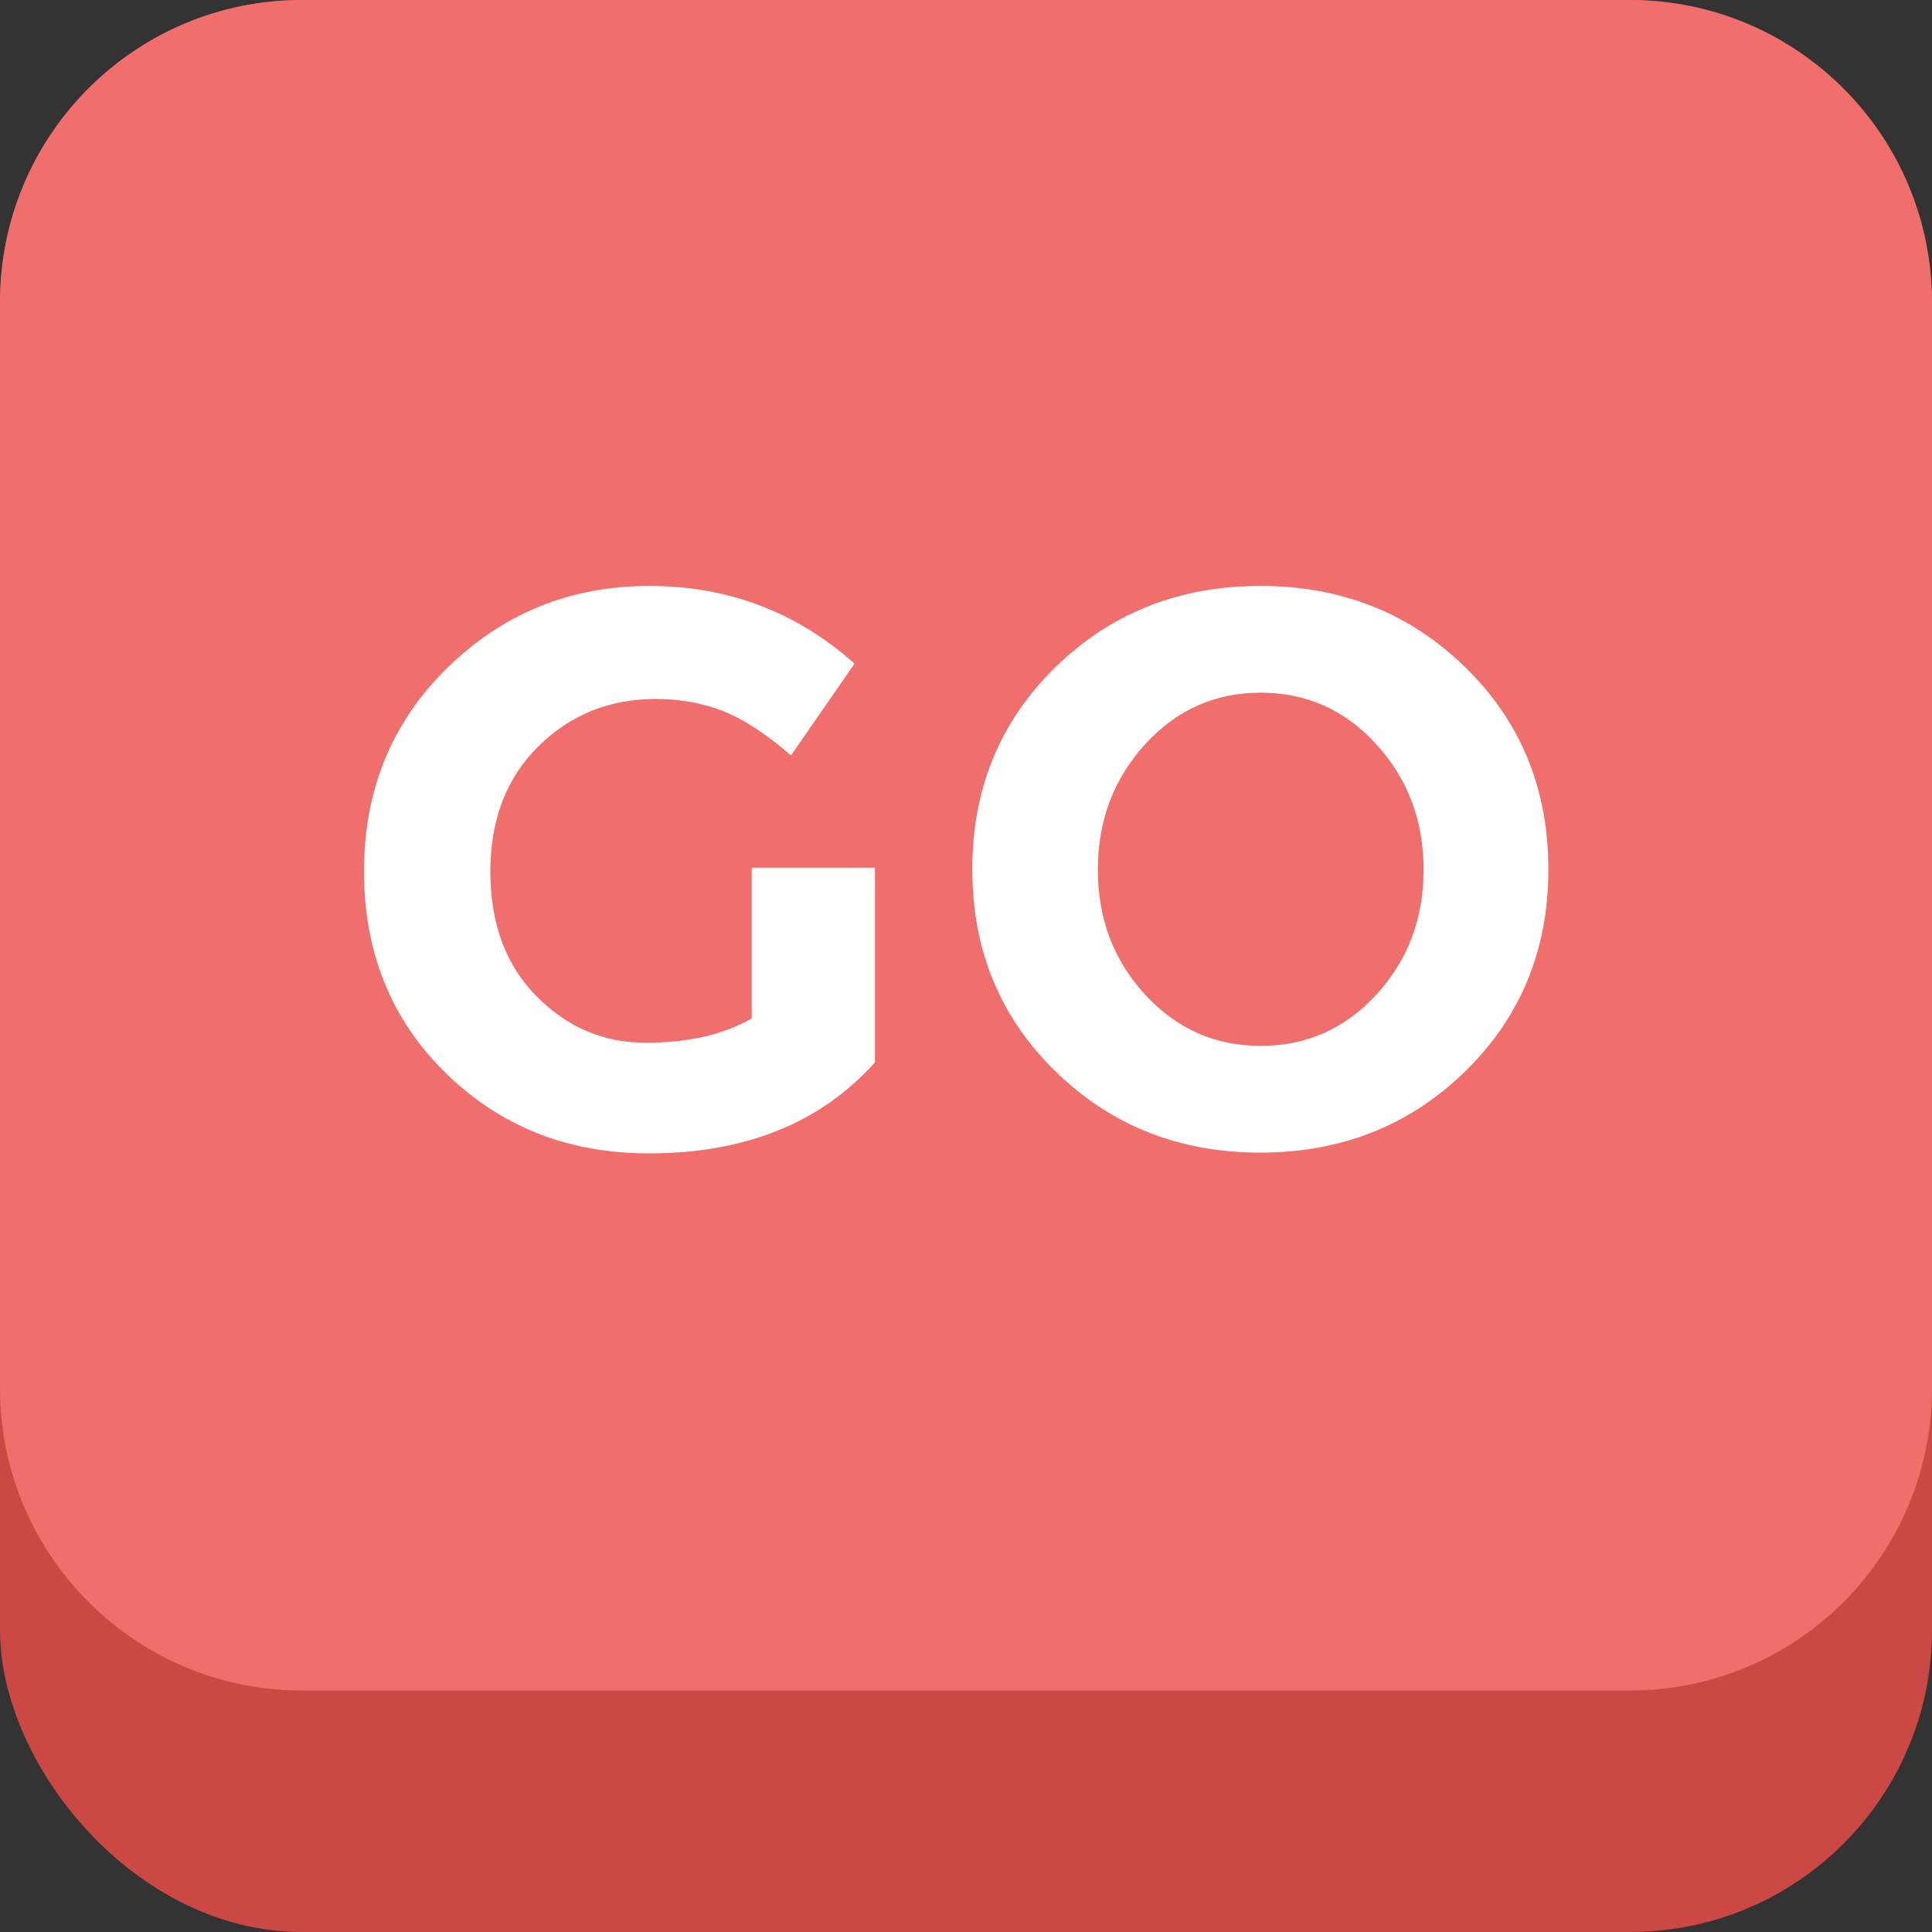
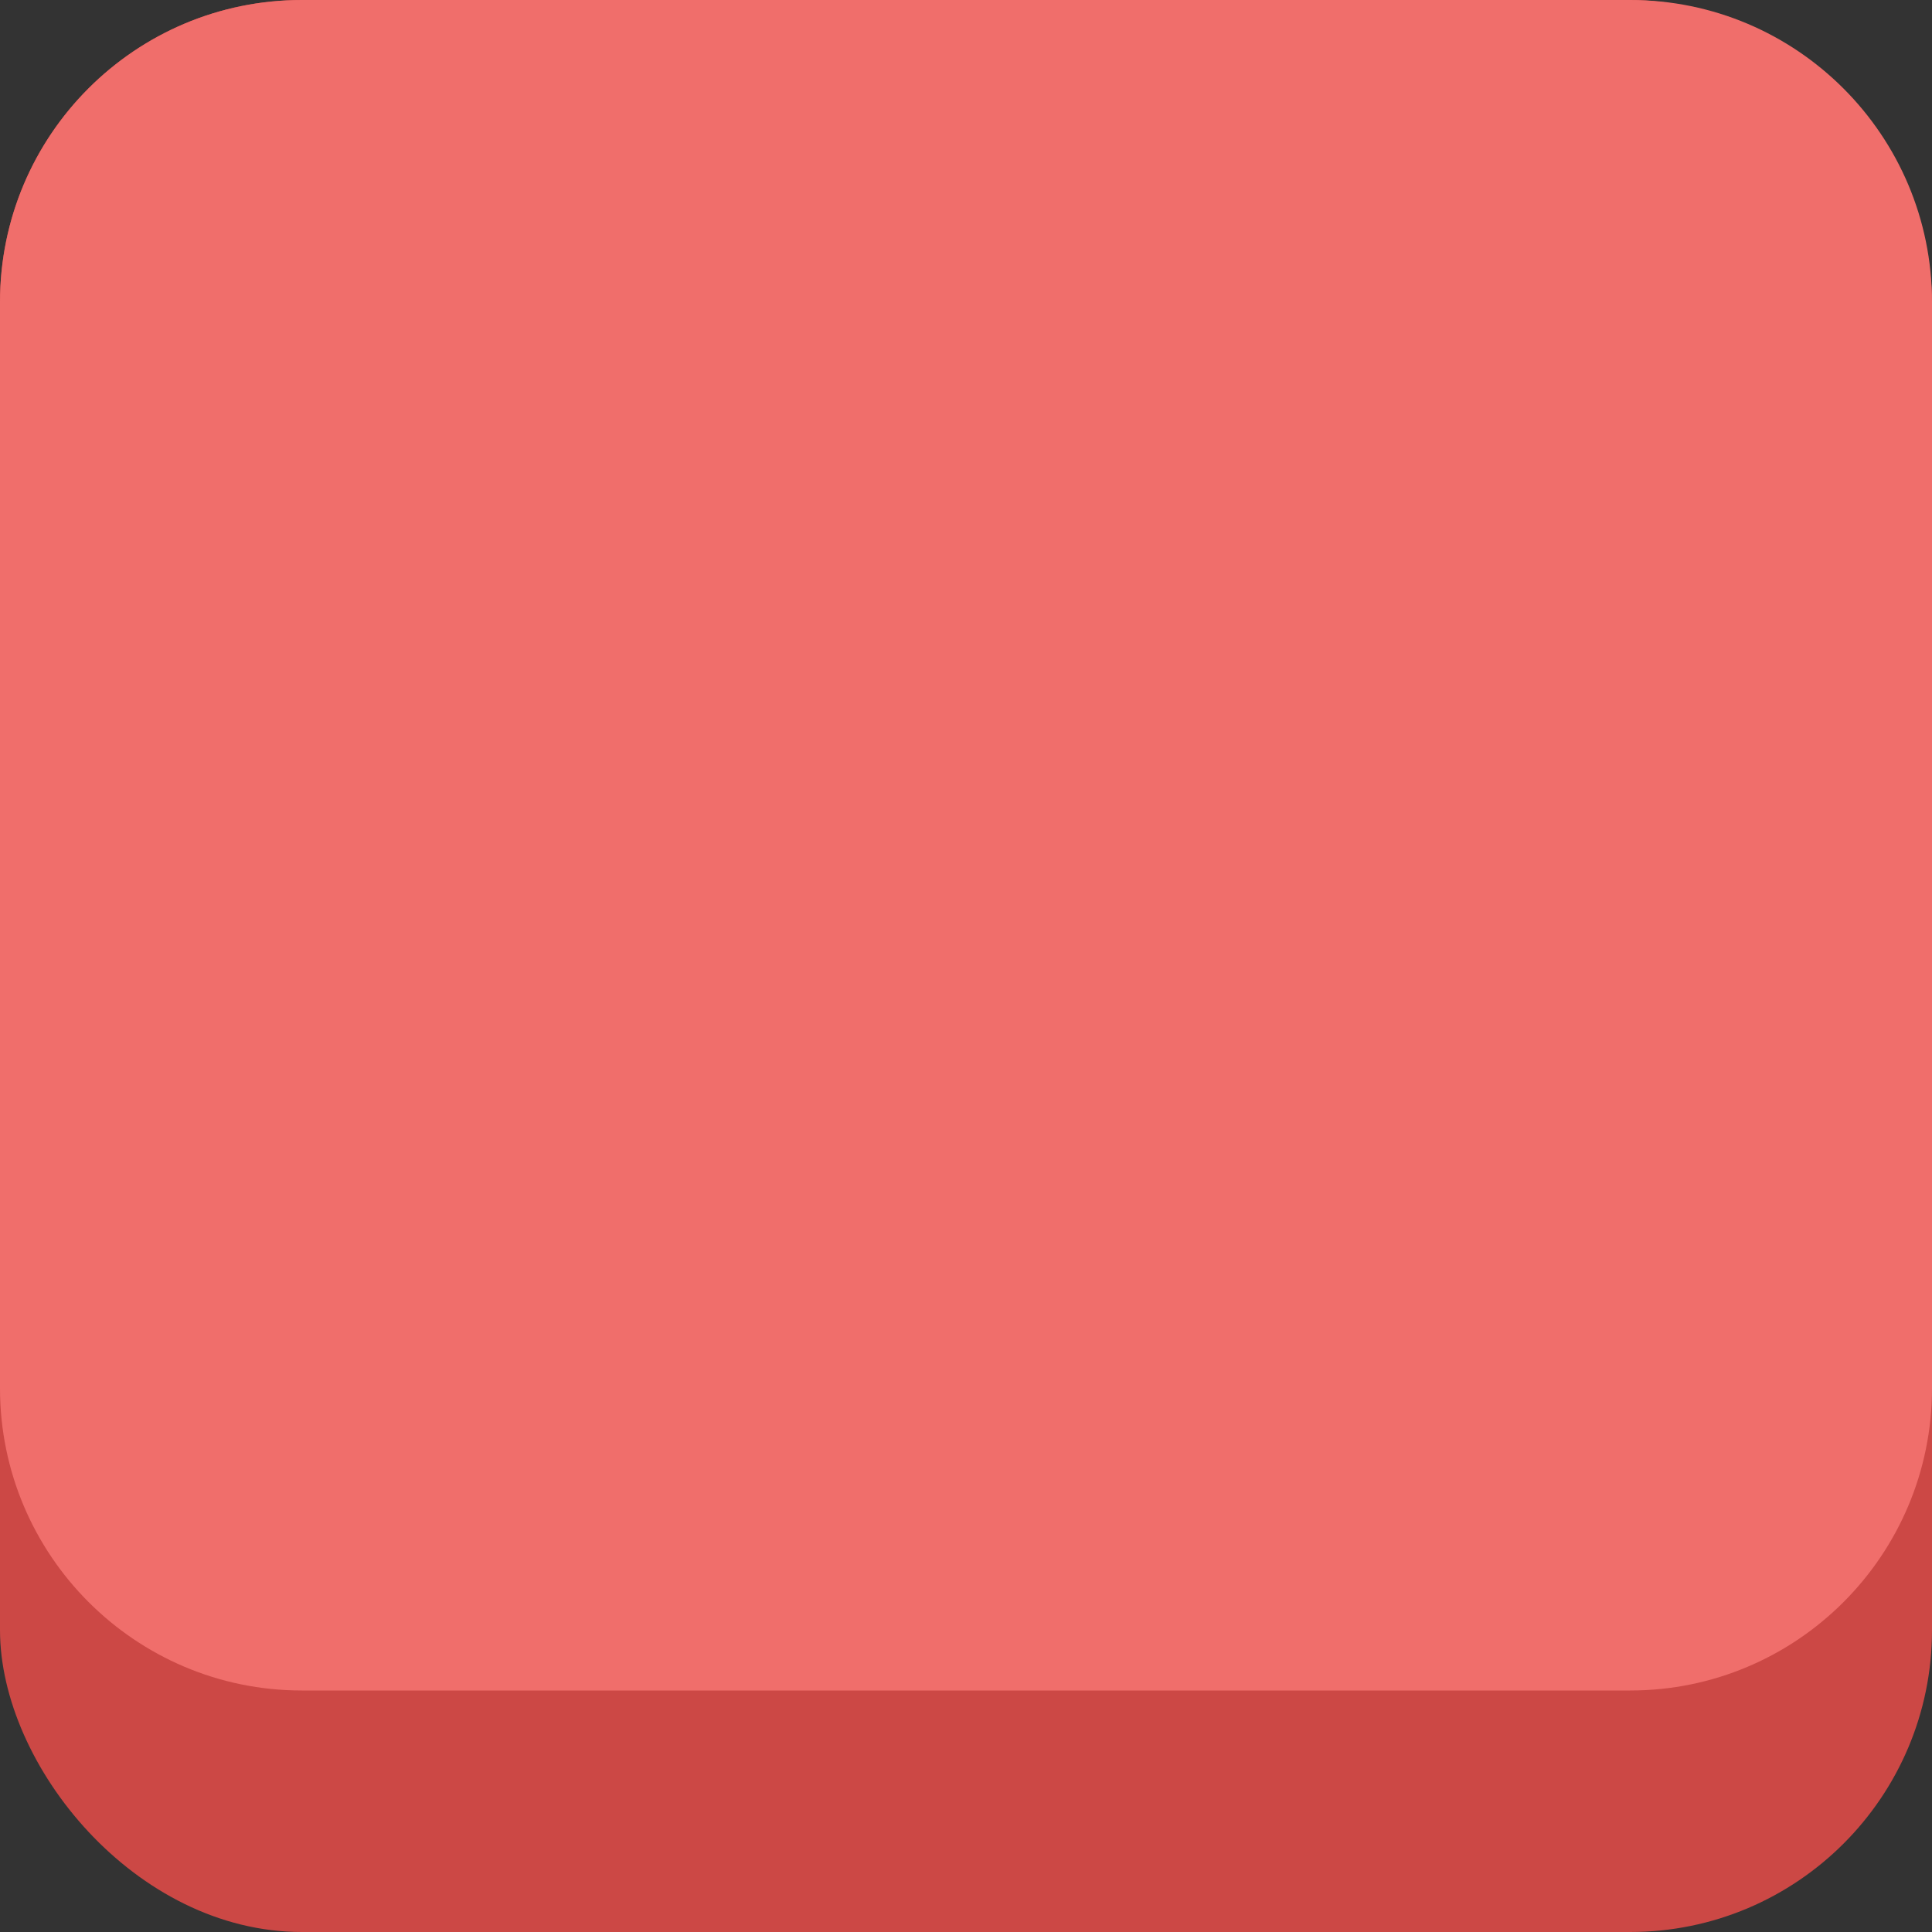
<svg xmlns="http://www.w3.org/2000/svg" width="32px" height="32px" viewBox="0 0 32 32" version="1.1">
  <rect x="0" y="0" width="32" height="32" fill="#333333" stroke="none" />
  <title>Button</title>
  <desc>Created with Sketch.</desc>
  <defs />
  <g id="Page-1" stroke="none" stroke-width="1" fill="none" fill-rule="evenodd">
    <g id="Button">
      <rect id="Rectangle" fill="#CC4845" x="0" y="0" width="32" height="32" rx="5" />
      <path d="M0,5.006 C0,2.241 2.237,0 5,0 L27,0 C29.761,0 32,2.244 32,5.006 L32,22.994 C32,25.759 29.763,28 27,28 L5,28 C2.239,28 0,25.756 0,22.994 L0,5.006 Z" id="Rectangle" fill="#F06E6B" />
-       <path d="M12.451,14.372 L14.492,14.372 L14.492,17.596 C13.591,18.601 12.343,19.104 10.748,19.104 C9.413,19.104 8.293,18.662 7.388,17.778 C6.482,16.894 6.029,15.778 6.029,14.431 C6.029,13.083 6.49,11.958 7.414,11.057 C8.337,10.156 9.45,9.705 10.755,9.705 C12.059,9.705 13.192,10.134 14.154,10.992 L13.101,12.513 C12.694,12.158 12.319,11.913 11.976,11.778 C11.634,11.644 11.264,11.577 10.865,11.577 C10.094,11.577 9.444,11.839 8.915,12.364 C8.386,12.888 8.122,13.579 8.122,14.437 C8.122,15.295 8.375,15.982 8.883,16.497 C9.39,17.013 9.994,17.271 10.696,17.271 C11.398,17.271 11.983,17.137 12.451,16.868 L12.451,14.372 Z M22.799,12.331 C22.279,11.759 21.64,11.473 20.881,11.473 C20.123,11.473 19.484,11.759 18.964,12.331 C18.444,12.903 18.184,13.594 18.184,14.405 C18.184,15.215 18.444,15.904 18.964,16.471 C19.484,17.039 20.123,17.323 20.881,17.323 C21.64,17.323 22.279,17.039 22.799,16.471 C23.319,15.904 23.579,15.215 23.579,14.405 C23.579,13.594 23.319,12.903 22.799,12.331 Z M20.875,19.091 C19.532,19.091 18.401,18.643 17.482,17.745 C16.563,16.848 16.104,15.733 16.104,14.398 C16.104,13.063 16.563,11.948 17.482,11.05 C18.401,10.153 19.532,9.705 20.875,9.705 C22.218,9.705 23.349,10.153 24.268,11.05 C25.187,11.948 25.646,13.063 25.646,14.398 C25.646,15.733 25.187,16.848 24.268,17.745 C23.349,18.643 22.218,19.091 20.875,19.091 Z" id="GO" fill="#FFFFFF" />
    </g>
  </g>
</svg>